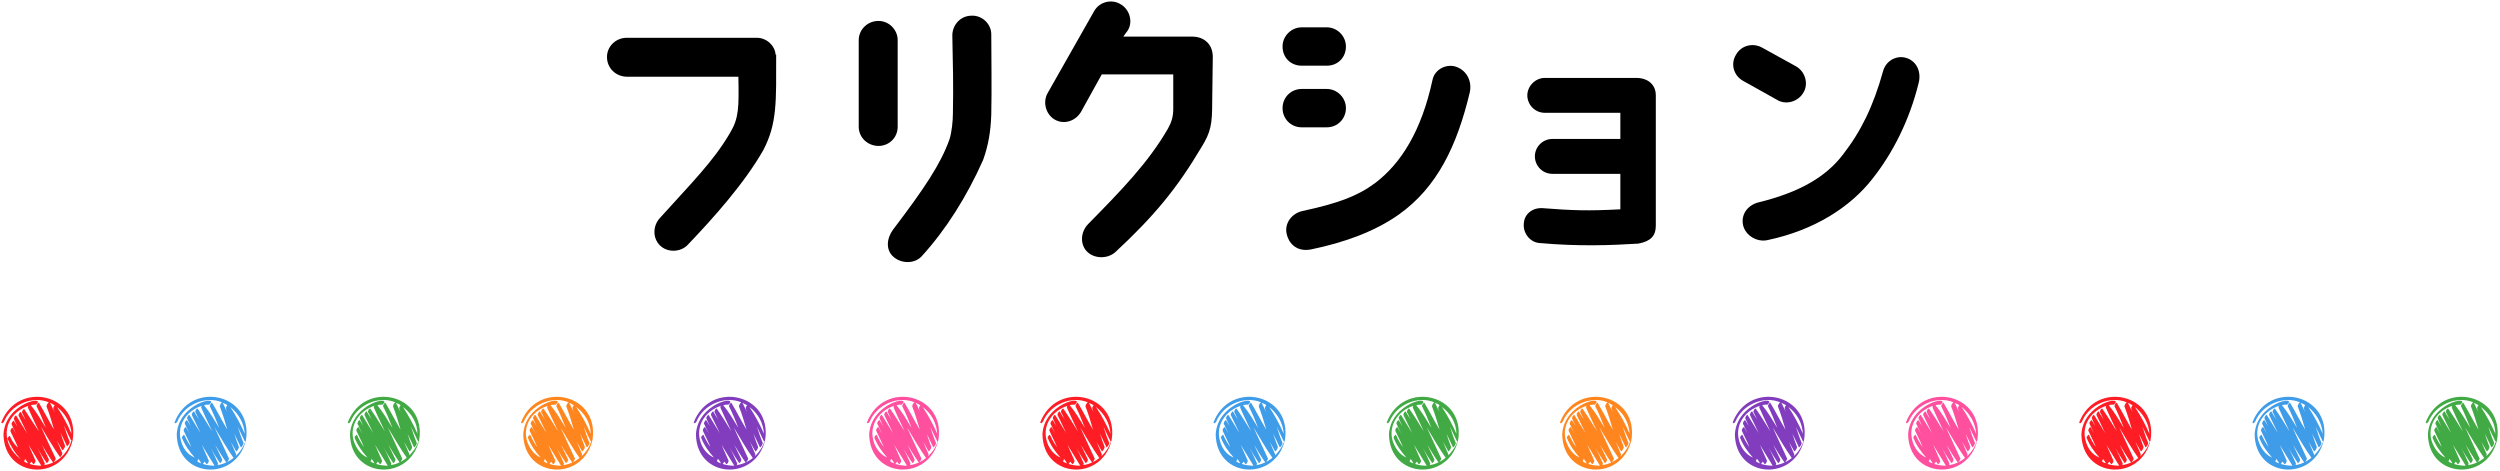
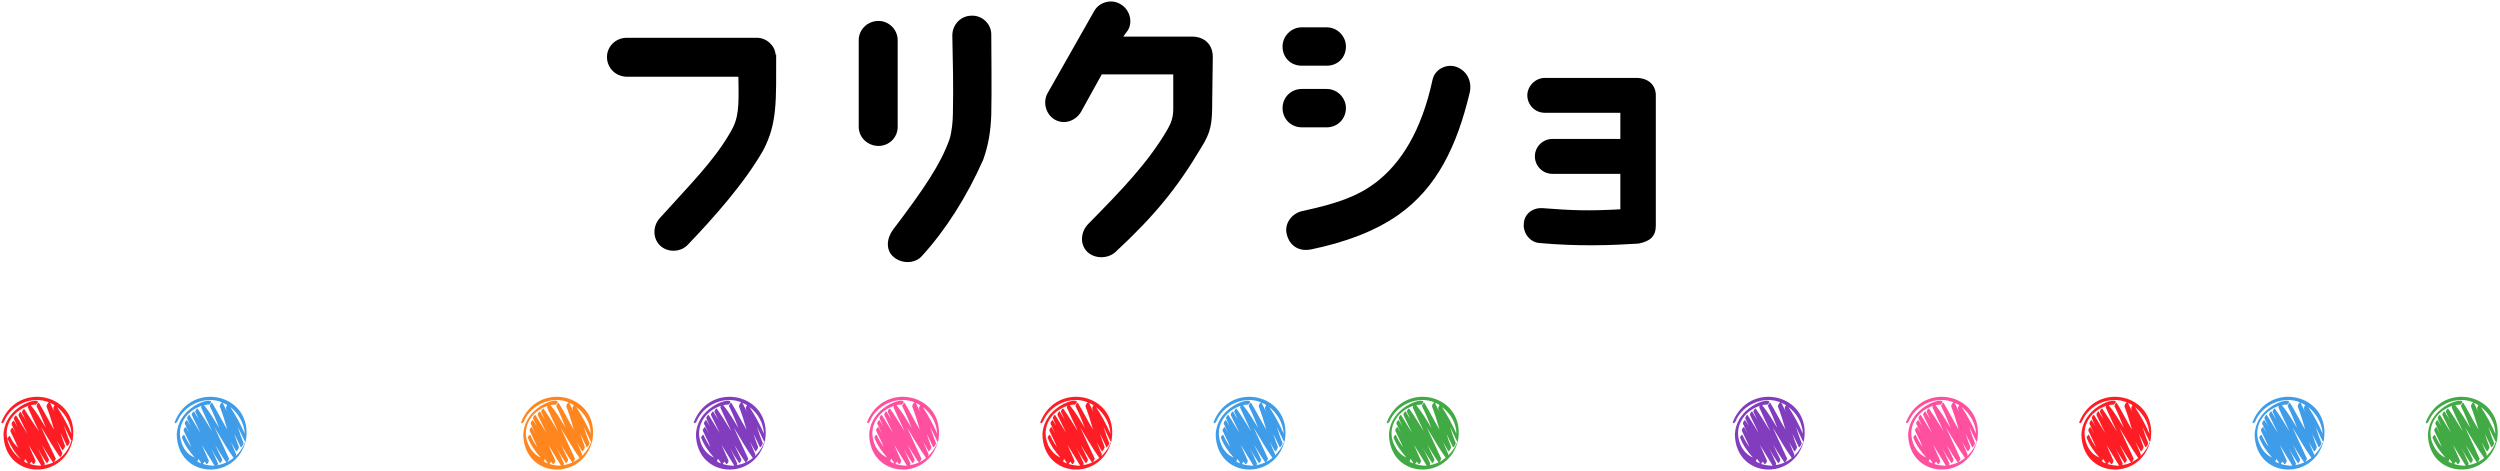
<svg xmlns="http://www.w3.org/2000/svg" version="1.1" id="レイヤー_1" x="0px" y="0px" viewBox="0 0 430 81" style="enable-background:new 0 0 430 81;" xml:space="preserve">
  <style type="text/css">
	.st0{fill:#FF1D25;}
	.st1{fill:#3F9CE8;}
	.st2{fill:#41AA44;}
	.st3{fill:#FF861E;}
	.st4{fill:#823CBE;}
	.st5{fill:#FF509F;}
</style>
  <g>
    <g>
      <path class="st0" d="M0.4,72.8c0.1,0,0.2-0.2,0.3-0.3c1.2-2.9,4.8-4.5,7.7-3.3c-0.2,0.1-0.4,0.5-0.4,0.7c0.5,1.3,0.9,2.6,1.3,4    c-0.9-1.5-1.7-3.1-2.6-4.6c-0.1-0.2-0.5,0.5-0.4,0.6c0.6,1.2,1.1,2.4,1.6,3.7c-0.8-1.3-1.6-2.7-2.6-3.9c0.3-0.1,0.6-0.1,0.9-0.1    c1.9-1.7-5.3-0.3-5.6,5.1c0.1,7.6,10.2,8.2,11.9,1c1.3-8-9.5-10.4-12.3-3C0.3,72.7,0.3,72.8,0.4,72.8z M1.3,75.7    c-0.7-2.7,1.1-5.1,3.6-5.9c-0.1,0.1-0.1,0.3-0.1,0.3c0.6,1.4,1.3,2.8,1.9,4.1C5.9,73,5,71.7,4.2,70.4c-0.1-0.2-0.5,0.4-0.4,0.6    c0.3,0.5,0.5,1.1,0.8,1.6c-0.3-0.6-0.7-1.1-1-1.7c-0.1-0.2-0.5,0.4-0.4,0.6c0.5,1,1,2.1,1.5,3.1c-0.6-1-1.3-2.1-1.9-3.1    c-0.1-0.2-0.5,0.4-0.4,0.6c0.2,0.4,0.4,0.9,0.6,1.3c-0.2-0.3-0.4-0.7-0.6-1c-0.1-0.2-0.5,0.4-0.4,0.6c0.3,0.6,0.5,1.1,0.8,1.7    c-0.2-0.4-0.4-0.7-0.6-1.1c-0.1-0.2-0.5,0.4-0.4,0.6c0.4,0.9,0.9,1.8,1.3,2.8C2.4,76.4,2,75.7,1.7,75c-0.1-0.1-0.5,0.4-0.4,0.5    C1.9,76.8,2.6,78,3.6,79C2.5,78.2,1.6,77,1.3,75.7z M4.3,78.9c0.2,0.3,0.4,0.5,0.5,0.8c-0.3-0.1-0.5-0.2-0.7-0.4    C4.2,79.3,4.3,79.1,4.3,78.9z M5.1,79.8c0.1-0.1,0.2-0.3,0.3-0.4c0.1,0.1,0.2,0.3,0.3,0.4c0.1,0.2,0.5-0.4,0.4-0.6    c-0.4-0.9-0.8-1.8-1.2-2.7c0.7,1.2,1.5,2.4,2.2,3.6C6.4,80.1,5.7,80,5.1,79.8z M7.6,80c0.1-0.1,0.1-0.2,0.1-0.3    c-0.4-0.9-0.8-1.8-1.3-2.7c0.5,0.9,1,1.7,1.6,2.6c0.1,0.2,0.5-0.4,0.4-0.6c-0.4-0.8-0.8-1.7-1.2-2.5c0.6,1,1.2,2,1.9,3    c0.1,0.2,0.5-0.5,0.5-0.6C8.7,77,7.8,75.1,7,73.3c1.1,1.8,2.1,3.6,3.3,5.3c0.1,0.1,0.5-0.5,0.4-0.7c-0.3-0.7-0.6-1.4-0.9-2.1    c0.3,0.5,0.6,1.1,0.9,1.6c0.1,0.2,0.5-0.5,0.5-0.7c-0.3-0.8-0.6-1.6-0.8-2.3c0.4,0.8,0.7,1.5,1.1,2.3c0.1,0.2,0.5-0.5,0.5-0.7    c-0.4-0.9-0.7-1.9-1-2.8c0.4,0.8,0.8,1.7,1.2,2.5c0,0,0,0,0.1,0C11.7,78,9.8,79.7,7.6,80z M12.3,74.6c-0.7-1.6-1.5-3.1-2.5-4.6    C11.2,71.1,12.2,72.8,12.3,74.6z M9.4,69.7c-0.4,0.5-0.2,0.7,0,1.2c-0.3-0.5-0.5-1.1-0.8-1.6C8.8,69.4,9.1,69.5,9.4,69.7z" />
      <path class="st1" d="M30.2,72.8c0.1,0,0.2-0.2,0.3-0.3c1.2-2.9,4.8-4.5,7.7-3.3c-0.2,0.1-0.4,0.5-0.4,0.7c0.5,1.3,0.9,2.6,1.3,4    c-0.9-1.5-1.7-3.1-2.6-4.6c-0.1-0.2-0.5,0.5-0.4,0.6c0.6,1.2,1.1,2.4,1.6,3.7c-0.8-1.3-1.6-2.7-2.6-3.9c0.3-0.1,0.6-0.1,0.9-0.1    c1.9-1.7-5.3-0.3-5.6,5.1c0.1,7.6,10.2,8.2,11.9,1c1.3-8-9.5-10.4-12.3-3C30.1,72.7,30.1,72.8,30.2,72.8z M31.1,75.7    c-0.7-2.7,1.1-5.1,3.6-5.9c-0.1,0.1-0.1,0.3-0.1,0.3c0.6,1.4,1.3,2.8,1.9,4.1c-0.8-1.3-1.6-2.6-2.5-3.9c-0.1-0.2-0.5,0.4-0.4,0.6    c0.3,0.5,0.5,1.1,0.8,1.6c-0.3-0.6-0.7-1.1-1-1.7c-0.1-0.2-0.5,0.4-0.4,0.6c0.5,1,1,2.1,1.5,3.1c-0.6-1-1.3-2.1-1.9-3.1    c-0.1-0.2-0.5,0.4-0.4,0.6c0.2,0.4,0.4,0.9,0.6,1.3c-0.2-0.3-0.4-0.7-0.6-1c-0.1-0.2-0.5,0.4-0.4,0.6c0.3,0.6,0.5,1.1,0.8,1.7    c-0.2-0.4-0.4-0.7-0.6-1.1c-0.1-0.2-0.5,0.4-0.4,0.6c0.4,0.9,0.9,1.8,1.3,2.8c-0.5-0.7-0.9-1.4-1.2-2.1c-0.1-0.1-0.5,0.4-0.4,0.5    c0.5,1.3,1.3,2.4,2.2,3.4C32.2,78.2,31.4,77,31.1,75.7z M34.1,78.9c0.2,0.3,0.4,0.5,0.5,0.8c-0.3-0.1-0.5-0.2-0.7-0.4    C34,79.3,34.1,79.1,34.1,78.9z M34.9,79.8c0.1-0.1,0.2-0.3,0.3-0.4c0.1,0.1,0.2,0.3,0.3,0.4c0.1,0.2,0.5-0.4,0.4-0.6    c-0.4-0.9-0.8-1.8-1.2-2.7c0.7,1.2,1.5,2.4,2.2,3.6C36.2,80.1,35.5,80,34.9,79.8z M37.4,80c0.1-0.1,0.1-0.2,0.1-0.3    c-0.4-0.9-0.8-1.8-1.3-2.7c0.5,0.9,1,1.7,1.6,2.6c0.1,0.2,0.5-0.4,0.4-0.6c-0.4-0.8-0.8-1.7-1.2-2.5c0.6,1,1.2,2,1.9,3    c0.1,0.2,0.5-0.5,0.5-0.6c-0.8-1.8-1.7-3.6-2.5-5.4c1.1,1.8,2.1,3.6,3.3,5.3c0.1,0.1,0.5-0.5,0.4-0.7c-0.3-0.7-0.6-1.4-0.9-2.1    c0.3,0.5,0.6,1.1,0.9,1.6c0.1,0.2,0.5-0.5,0.5-0.7c-0.3-0.8-0.6-1.6-0.8-2.3c0.4,0.8,0.7,1.5,1.1,2.3c0.1,0.2,0.5-0.5,0.5-0.7    c-0.4-0.9-0.7-1.9-1-2.8c0.4,0.8,0.8,1.7,1.2,2.5c0,0,0,0,0.1,0C41.5,78,39.5,79.7,37.4,80z M42.1,74.6c-0.7-1.6-1.5-3.1-2.5-4.6    C41,71.1,42,72.8,42.1,74.6z M39.1,69.7c-0.4,0.5-0.2,0.7,0,1.2c-0.3-0.5-0.5-1.1-0.8-1.6C38.6,69.4,38.9,69.5,39.1,69.7z" />
-       <path class="st2" d="M60,72.8c0.1,0,0.2-0.2,0.3-0.3c1.2-2.9,4.8-4.5,7.7-3.3c-0.2,0.1-0.4,0.5-0.4,0.7c0.5,1.3,0.9,2.6,1.3,4    c-0.9-1.5-1.7-3.1-2.6-4.6c-0.1-0.2-0.5,0.5-0.4,0.6c0.6,1.2,1.1,2.4,1.6,3.7c-0.8-1.3-1.6-2.7-2.6-3.9c0.3-0.1,0.6-0.1,0.9-0.1    c1.9-1.7-5.3-0.3-5.6,5.1c0.1,7.6,10.2,8.2,11.9,1c1.3-8-9.5-10.4-12.3-3C59.9,72.7,59.9,72.8,60,72.8z M60.8,75.7    c-0.7-2.7,1.1-5.1,3.6-5.9c-0.1,0.1-0.1,0.3-0.1,0.3c0.6,1.4,1.3,2.8,1.9,4.1c-0.8-1.3-1.6-2.6-2.5-3.9c-0.1-0.2-0.5,0.4-0.4,0.6    c0.3,0.5,0.5,1.1,0.8,1.6c-0.3-0.6-0.7-1.1-1-1.7c-0.1-0.2-0.5,0.4-0.4,0.6c0.5,1,1,2.1,1.5,3.1c-0.6-1-1.3-2.1-1.9-3.1    c-0.1-0.2-0.5,0.4-0.4,0.6c0.2,0.4,0.4,0.9,0.6,1.3c-0.2-0.3-0.4-0.7-0.6-1c-0.1-0.2-0.5,0.4-0.4,0.6c0.3,0.6,0.5,1.1,0.8,1.7    c-0.2-0.4-0.4-0.7-0.6-1.1c-0.1-0.2-0.5,0.4-0.4,0.6c0.4,0.9,0.9,1.8,1.3,2.8c-0.5-0.7-0.9-1.4-1.2-2.1c-0.1-0.1-0.5,0.4-0.4,0.5    c0.5,1.3,1.3,2.4,2.2,3.4C62,78.2,61.2,77,60.8,75.7z M63.9,78.9c0.2,0.3,0.4,0.5,0.5,0.8c-0.3-0.1-0.5-0.2-0.7-0.4    C63.8,79.3,63.9,79.1,63.9,78.9z M64.7,79.8c0.1-0.1,0.2-0.3,0.3-0.4c0.1,0.1,0.2,0.3,0.3,0.4c0.1,0.2,0.5-0.4,0.4-0.6    c-0.4-0.9-0.8-1.8-1.2-2.7c0.7,1.2,1.5,2.4,2.2,3.6C66,80.1,65.3,80,64.7,79.8z M67.2,80c0.1-0.1,0.1-0.2,0.1-0.3    c-0.4-0.9-0.8-1.8-1.3-2.7c0.5,0.9,1,1.7,1.6,2.6c0.1,0.2,0.5-0.4,0.4-0.6c-0.4-0.8-0.8-1.7-1.2-2.5c0.6,1,1.2,2,1.9,3    c0.1,0.2,0.5-0.5,0.5-0.6c-0.8-1.8-1.7-3.6-2.5-5.4c1.1,1.8,2.1,3.6,3.3,5.3c0.1,0.1,0.5-0.5,0.4-0.7c-0.3-0.7-0.6-1.4-0.9-2.1    c0.3,0.5,0.6,1.1,0.9,1.6c0.1,0.2,0.5-0.5,0.5-0.7c-0.3-0.8-0.6-1.6-0.8-2.3c0.4,0.8,0.7,1.5,1.1,2.3c0.1,0.2,0.5-0.5,0.5-0.7    c-0.4-0.9-0.7-1.9-1-2.8c0.4,0.8,0.8,1.7,1.2,2.5c0,0,0,0,0.1,0C71.2,78,69.3,79.7,67.2,80z M71.8,74.6c-0.7-1.6-1.5-3.1-2.5-4.6    C70.8,71.1,71.8,72.8,71.8,74.6z M68.9,69.7c-0.4,0.5-0.2,0.7,0,1.2c-0.3-0.5-0.5-1.1-0.8-1.6C68.4,69.4,68.7,69.5,68.9,69.7z" />
      <path class="st3" d="M89.8,72.8c0.1,0,0.2-0.2,0.3-0.3c1.2-2.9,4.8-4.5,7.7-3.3c-0.2,0.1-0.4,0.5-0.4,0.7c0.5,1.3,0.9,2.6,1.3,4    c-0.9-1.5-1.7-3.1-2.6-4.6c-0.1-0.2-0.5,0.5-0.4,0.6c0.6,1.2,1.1,2.4,1.6,3.7c-0.8-1.3-1.6-2.7-2.6-3.9c0.3-0.1,0.6-0.1,0.9-0.1    c1.9-1.7-5.3-0.3-5.6,5.1c0.1,7.6,10.2,8.2,11.9,1c1.3-8-9.5-10.4-12.3-3C89.7,72.7,89.6,72.8,89.8,72.8z M90.6,75.7    c-0.7-2.7,1.1-5.1,3.6-5.9c-0.1,0.1-0.1,0.3-0.1,0.3c0.6,1.4,1.3,2.8,1.9,4.1c-0.8-1.3-1.6-2.6-2.5-3.9c-0.1-0.2-0.5,0.4-0.4,0.6    c0.3,0.5,0.5,1.1,0.8,1.6c-0.3-0.6-0.7-1.1-1-1.7c-0.1-0.2-0.5,0.4-0.4,0.6c0.5,1,1,2.1,1.5,3.1c-0.6-1-1.3-2.1-1.9-3.1    c-0.1-0.2-0.5,0.4-0.4,0.6c0.2,0.4,0.4,0.9,0.6,1.3c-0.2-0.3-0.4-0.7-0.6-1c-0.1-0.2-0.5,0.4-0.4,0.6c0.3,0.6,0.5,1.1,0.8,1.7    c-0.2-0.4-0.4-0.7-0.6-1.1c-0.1-0.2-0.5,0.4-0.4,0.6c0.4,0.9,0.9,1.8,1.3,2.8c-0.5-0.7-0.9-1.4-1.2-2.1c-0.1-0.1-0.5,0.4-0.4,0.5    c0.5,1.3,1.3,2.4,2.2,3.4C91.8,78.2,91,77,90.6,75.7z M93.7,78.9c0.2,0.3,0.4,0.5,0.5,0.8c-0.3-0.1-0.5-0.2-0.7-0.4    C93.6,79.3,93.7,79.1,93.7,78.9z M94.5,79.8c0.1-0.1,0.2-0.3,0.3-0.4c0.1,0.1,0.2,0.3,0.3,0.4c0.1,0.2,0.5-0.4,0.4-0.6    c-0.4-0.9-0.8-1.8-1.2-2.7c0.7,1.2,1.5,2.4,2.2,3.6C95.7,80.1,95.1,80,94.5,79.8z M96.9,80c0.1-0.1,0.1-0.2,0.1-0.3    c-0.4-0.9-0.8-1.8-1.3-2.7c0.5,0.9,1,1.7,1.6,2.6c0.1,0.2,0.5-0.4,0.4-0.6c-0.4-0.8-0.8-1.7-1.2-2.5c0.6,1,1.2,2,1.9,3    c0.1,0.2,0.5-0.5,0.5-0.6c-0.8-1.8-1.7-3.6-2.5-5.4c1.1,1.8,2.1,3.6,3.3,5.3c0.1,0.1,0.5-0.5,0.4-0.7c-0.3-0.7-0.6-1.4-0.9-2.1    c0.3,0.5,0.6,1.1,0.9,1.6c0.1,0.2,0.5-0.5,0.5-0.7c-0.3-0.8-0.6-1.6-0.8-2.3c0.4,0.8,0.7,1.5,1.1,2.3c0.1,0.2,0.5-0.5,0.5-0.7    c-0.4-0.9-0.7-1.9-1-2.8c0.4,0.8,0.8,1.7,1.2,2.5c0,0,0,0,0.1,0C101,78,99.1,79.7,96.9,80z M101.6,74.6c-0.7-1.6-1.5-3.1-2.5-4.6    C100.6,71.1,101.6,72.8,101.6,74.6z M98.7,69.7c-0.4,0.5-0.2,0.7,0,1.2c-0.3-0.5-0.5-1.1-0.8-1.6C98.2,69.4,98.4,69.5,98.7,69.7z" />
      <path class="st4" d="M119.5,72.8c0.1,0,0.2-0.2,0.3-0.3c1.2-2.9,4.8-4.5,7.7-3.3c-0.2,0.1-0.4,0.5-0.4,0.7c0.5,1.3,0.9,2.6,1.3,4    c-0.9-1.5-1.7-3.1-2.6-4.6c-0.1-0.2-0.5,0.5-0.4,0.6c0.6,1.2,1.1,2.4,1.6,3.7c-0.8-1.3-1.6-2.7-2.6-3.9c0.3-0.1,0.6-0.1,0.9-0.1    c1.9-1.7-5.3-0.3-5.6,5.1c0.1,7.6,10.2,8.2,11.9,1c1.3-8-9.5-10.4-12.3-3C119.4,72.7,119.4,72.8,119.5,72.8z M120.4,75.7    c-0.7-2.7,1.1-5.1,3.6-5.9c-0.1,0.1-0.1,0.3-0.1,0.3c0.6,1.4,1.3,2.8,1.9,4.1c-0.8-1.3-1.6-2.6-2.5-3.9c-0.1-0.2-0.5,0.4-0.4,0.6    c0.3,0.5,0.5,1.1,0.8,1.6c-0.3-0.6-0.7-1.1-1-1.7c-0.1-0.2-0.5,0.4-0.4,0.6c0.5,1,1,2.1,1.5,3.1c-0.6-1-1.3-2.1-1.9-3.1    c-0.1-0.2-0.5,0.4-0.4,0.6c0.2,0.4,0.4,0.9,0.6,1.3c-0.2-0.3-0.4-0.7-0.6-1c-0.1-0.2-0.5,0.4-0.4,0.6c0.3,0.6,0.5,1.1,0.8,1.7    c-0.2-0.4-0.4-0.7-0.6-1.1c-0.1-0.2-0.5,0.4-0.4,0.6c0.4,0.9,0.9,1.8,1.3,2.8c-0.5-0.7-0.9-1.4-1.2-2.1c-0.1-0.1-0.5,0.4-0.4,0.5    c0.5,1.3,1.3,2.4,2.2,3.4C121.6,78.2,120.7,77,120.4,75.7z M123.5,78.9c0.2,0.3,0.4,0.5,0.5,0.8c-0.3-0.1-0.5-0.2-0.7-0.4    C123.3,79.3,123.4,79.1,123.5,78.9z M124.3,79.8c0.1-0.1,0.2-0.3,0.3-0.4c0.1,0.1,0.2,0.3,0.3,0.4c0.1,0.2,0.5-0.4,0.4-0.6    c-0.4-0.9-0.8-1.8-1.2-2.7c0.7,1.2,1.5,2.4,2.2,3.6C125.5,80.1,124.9,80,124.3,79.8z M126.7,80c0.1-0.1,0.1-0.2,0.1-0.3    c-0.4-0.9-0.8-1.8-1.3-2.7c0.5,0.9,1,1.7,1.6,2.6c0.1,0.2,0.5-0.4,0.4-0.6c-0.4-0.8-0.8-1.7-1.2-2.5c0.6,1,1.2,2,1.9,3    c0.1,0.2,0.5-0.5,0.5-0.6c-0.8-1.8-1.7-3.6-2.5-5.4c1.1,1.8,2.1,3.6,3.3,5.3c0.1,0.1,0.5-0.5,0.4-0.7c-0.3-0.7-0.6-1.4-0.9-2.1    c0.3,0.5,0.6,1.1,0.9,1.6c0.1,0.2,0.5-0.5,0.5-0.7c-0.3-0.8-0.6-1.6-0.8-2.3c0.4,0.8,0.7,1.5,1.1,2.3c0.1,0.2,0.5-0.5,0.5-0.7    c-0.4-0.9-0.7-1.9-1-2.8c0.4,0.8,0.8,1.7,1.2,2.5c0,0,0,0,0.1,0C130.8,78,128.9,79.7,126.7,80z M131.4,74.6    c-0.7-1.6-1.5-3.1-2.5-4.6C130.4,71.1,131.3,72.8,131.4,74.6z M128.5,69.7c-0.4,0.5-0.2,0.7,0,1.2c-0.3-0.5-0.5-1.1-0.8-1.6    C127.9,69.4,128.2,69.5,128.5,69.7z" />
      <path class="st5" d="M149.3,72.8c0.1,0,0.2-0.2,0.3-0.3c1.2-2.9,4.8-4.5,7.7-3.3c-0.2,0.1-0.4,0.5-0.4,0.7c0.5,1.3,0.9,2.6,1.3,4    c-0.9-1.5-1.7-3.1-2.6-4.6c-0.1-0.2-0.5,0.5-0.4,0.6c0.6,1.2,1.1,2.4,1.6,3.7c-0.8-1.3-1.6-2.7-2.6-3.9c0.3-0.1,0.6-0.1,0.9-0.1    c1.9-1.7-5.3-0.3-5.6,5.1c0.1,7.6,10.2,8.2,11.9,1c1.3-8-9.5-10.4-12.3-3C149.2,72.7,149.2,72.8,149.3,72.8z M150.2,75.7    c-0.7-2.7,1.1-5.1,3.6-5.9c-0.1,0.1-0.1,0.3-0.1,0.3c0.6,1.4,1.3,2.8,1.9,4.1c-0.8-1.3-1.6-2.6-2.5-3.9c-0.1-0.2-0.5,0.4-0.4,0.6    c0.3,0.5,0.5,1.1,0.8,1.6c-0.3-0.6-0.7-1.1-1-1.7c-0.1-0.2-0.5,0.4-0.4,0.6c0.5,1,1,2.1,1.5,3.1c-0.6-1-1.3-2.1-1.9-3.1    c-0.1-0.2-0.5,0.4-0.4,0.6c0.2,0.4,0.4,0.9,0.6,1.3c-0.2-0.3-0.4-0.7-0.6-1c-0.1-0.2-0.5,0.4-0.4,0.6c0.3,0.6,0.5,1.1,0.8,1.7    c-0.2-0.4-0.4-0.7-0.6-1.1c-0.1-0.2-0.5,0.4-0.4,0.6c0.4,0.9,0.9,1.8,1.3,2.8c-0.5-0.7-0.9-1.4-1.2-2.1c-0.1-0.1-0.5,0.4-0.4,0.5    c0.5,1.3,1.3,2.4,2.2,3.4C151.4,78.2,150.5,77,150.2,75.7z M153.3,78.9c0.2,0.3,0.4,0.5,0.5,0.8c-0.3-0.1-0.5-0.2-0.7-0.4    C153.1,79.3,153.2,79.1,153.3,78.9z M154,79.8c0.1-0.1,0.2-0.3,0.3-0.4c0.1,0.1,0.2,0.3,0.3,0.4c0.1,0.2,0.5-0.4,0.4-0.6    c-0.4-0.9-0.8-1.8-1.2-2.7c0.7,1.2,1.5,2.4,2.2,3.6C155.3,80.1,154.7,80,154,79.8z M156.5,80c0.1-0.1,0.1-0.2,0.1-0.3    c-0.4-0.9-0.8-1.8-1.3-2.7c0.5,0.9,1,1.7,1.6,2.6c0.1,0.2,0.5-0.4,0.4-0.6c-0.4-0.8-0.8-1.7-1.2-2.5c0.6,1,1.2,2,1.9,3    c0.1,0.2,0.5-0.5,0.5-0.6c-0.8-1.8-1.7-3.6-2.5-5.4c1.1,1.8,2.1,3.6,3.3,5.3c0.1,0.1,0.5-0.5,0.4-0.7c-0.3-0.7-0.6-1.4-0.9-2.1    c0.3,0.5,0.6,1.1,0.9,1.6c0.1,0.2,0.5-0.5,0.5-0.7c-0.3-0.8-0.6-1.6-0.8-2.3c0.4,0.8,0.7,1.5,1.1,2.3c0.1,0.2,0.5-0.5,0.5-0.7    c-0.4-0.9-0.7-1.9-1-2.8c0.4,0.8,0.8,1.7,1.2,2.5c0,0,0,0,0.1,0C160.6,78,158.7,79.7,156.5,80z M161.2,74.6    c-0.7-1.6-1.5-3.1-2.5-4.6C160.2,71.1,161.1,72.8,161.2,74.6z M158.3,69.7c-0.4,0.5-0.2,0.7,0,1.2c-0.3-0.5-0.5-1.1-0.8-1.6    C157.7,69.4,158,69.5,158.3,69.7z" />
      <path class="st0" d="M179.1,72.8c0.1,0,0.2-0.2,0.3-0.3c1.2-2.9,4.8-4.5,7.7-3.3c-0.2,0.1-0.4,0.5-0.4,0.7c0.5,1.3,0.9,2.6,1.3,4    c-0.9-1.5-1.7-3.1-2.6-4.6c-0.1-0.2-0.5,0.5-0.4,0.6c0.6,1.2,1.1,2.4,1.6,3.7c-0.8-1.3-1.6-2.7-2.6-3.9c0.3-0.1,0.6-0.1,0.9-0.1    c1.9-1.7-5.3-0.3-5.6,5.1c0.1,7.6,10.2,8.2,11.9,1c1.3-8-9.5-10.4-12.3-3C179,72.7,179,72.8,179.1,72.8z M180,75.7    c-0.7-2.7,1.1-5.1,3.6-5.9c-0.1,0.1-0.1,0.3-0.1,0.3c0.6,1.4,1.3,2.8,1.9,4.1c-0.8-1.3-1.6-2.6-2.5-3.9c-0.1-0.2-0.5,0.4-0.4,0.6    c0.3,0.5,0.5,1.1,0.8,1.6c-0.3-0.6-0.7-1.1-1-1.7c-0.1-0.2-0.5,0.4-0.4,0.6c0.5,1,1,2.1,1.5,3.1c-0.6-1-1.3-2.1-1.9-3.1    c-0.1-0.2-0.5,0.4-0.4,0.6c0.2,0.4,0.4,0.9,0.6,1.3c-0.2-0.3-0.4-0.7-0.6-1c-0.1-0.2-0.5,0.4-0.4,0.6c0.3,0.6,0.5,1.1,0.8,1.7    c-0.2-0.4-0.4-0.7-0.6-1.1c-0.1-0.2-0.5,0.4-0.4,0.6c0.4,0.9,0.9,1.8,1.3,2.8c-0.5-0.7-0.9-1.4-1.2-2.1c-0.1-0.1-0.5,0.4-0.4,0.5    c0.5,1.3,1.3,2.4,2.2,3.4C181.2,78.2,180.3,77,180,75.7z M183,78.9c0.2,0.3,0.4,0.5,0.5,0.8c-0.3-0.1-0.5-0.2-0.7-0.4    C182.9,79.3,183,79.1,183,78.9z M183.8,79.8c0.1-0.1,0.2-0.3,0.3-0.4c0.1,0.1,0.2,0.3,0.3,0.4c0.1,0.2,0.5-0.4,0.4-0.6    c-0.4-0.9-0.8-1.8-1.2-2.7c0.7,1.2,1.5,2.4,2.2,3.6C185.1,80.1,184.4,80,183.8,79.8z M186.3,80c0.1-0.1,0.1-0.2,0.1-0.3    c-0.4-0.9-0.8-1.8-1.3-2.7c0.5,0.9,1,1.7,1.6,2.6c0.1,0.2,0.5-0.4,0.4-0.6c-0.4-0.8-0.8-1.7-1.2-2.5c0.6,1,1.2,2,1.9,3    c0.1,0.2,0.5-0.5,0.5-0.6c-0.8-1.8-1.7-3.6-2.5-5.4c1.1,1.8,2.1,3.6,3.3,5.3c0.1,0.1,0.5-0.5,0.4-0.7c-0.3-0.7-0.6-1.4-0.9-2.1    c0.3,0.5,0.6,1.1,0.9,1.6c0.1,0.2,0.5-0.5,0.5-0.7c-0.3-0.8-0.6-1.6-0.8-2.3c0.4,0.8,0.7,1.5,1.1,2.3c0.1,0.2,0.5-0.5,0.5-0.7    c-0.4-0.9-0.7-1.9-1-2.8c0.4,0.8,0.8,1.7,1.2,2.5c0,0,0,0,0.1,0C190.4,78,188.5,79.7,186.3,80z M191,74.6    c-0.7-1.6-1.5-3.1-2.5-4.6C189.9,71.1,190.9,72.8,191,74.6z M188.1,69.7c-0.4,0.5-0.2,0.7,0,1.2c-0.3-0.5-0.5-1.1-0.8-1.6    C187.5,69.4,187.8,69.5,188.1,69.7z" />
      <path class="st1" d="M208.9,72.8c0.1,0,0.2-0.2,0.3-0.3c1.2-2.9,4.8-4.5,7.7-3.3c-0.2,0.1-0.4,0.5-0.4,0.7c0.5,1.3,0.9,2.6,1.3,4    c-0.9-1.5-1.7-3.1-2.6-4.6c-0.1-0.2-0.5,0.5-0.4,0.6c0.6,1.2,1.1,2.4,1.6,3.7c-0.8-1.3-1.6-2.7-2.6-3.9c0.3-0.1,0.6-0.1,0.9-0.1    c1.9-1.7-5.3-0.3-5.6,5.1c0.1,7.6,10.2,8.2,11.9,1c1.3-8-9.5-10.4-12.3-3C208.8,72.7,208.8,72.8,208.9,72.8z M209.8,75.7    c-0.7-2.7,1.1-5.1,3.6-5.9c-0.1,0.1-0.1,0.3-0.1,0.3c0.6,1.4,1.3,2.8,1.9,4.1c-0.8-1.3-1.6-2.6-2.5-3.9c-0.1-0.2-0.5,0.4-0.4,0.6    c0.3,0.5,0.5,1.1,0.8,1.6c-0.3-0.6-0.7-1.1-1-1.7c-0.1-0.2-0.5,0.4-0.4,0.6c0.5,1,1,2.1,1.5,3.1c-0.6-1-1.3-2.1-1.9-3.1    c-0.1-0.2-0.5,0.4-0.4,0.6c0.2,0.4,0.4,0.9,0.6,1.3c-0.2-0.3-0.4-0.7-0.6-1c-0.1-0.2-0.5,0.4-0.4,0.6c0.3,0.6,0.5,1.1,0.8,1.7    c-0.2-0.4-0.4-0.7-0.6-1.1c-0.1-0.2-0.5,0.4-0.4,0.6c0.4,0.9,0.9,1.8,1.3,2.8c-0.5-0.7-0.9-1.4-1.2-2.1c-0.1-0.1-0.5,0.4-0.4,0.5    c0.5,1.3,1.3,2.4,2.2,3.4C210.9,78.2,210.1,77,209.8,75.7z M212.8,78.9c0.2,0.3,0.4,0.5,0.5,0.8c-0.3-0.1-0.5-0.2-0.7-0.4    C212.7,79.3,212.8,79.1,212.8,78.9z M213.6,79.8c0.1-0.1,0.2-0.3,0.3-0.4c0.1,0.1,0.2,0.3,0.3,0.4c0.1,0.2,0.5-0.4,0.4-0.6    c-0.4-0.9-0.8-1.8-1.2-2.7c0.7,1.2,1.5,2.4,2.2,3.6C214.9,80.1,214.2,80,213.6,79.8z M216.1,80c0.1-0.1,0.1-0.2,0.1-0.3    c-0.4-0.9-0.8-1.8-1.3-2.7c0.5,0.9,1,1.7,1.6,2.6c0.1,0.2,0.5-0.4,0.4-0.6c-0.4-0.8-0.8-1.7-1.2-2.5c0.6,1,1.2,2,1.9,3    c0.1,0.2,0.5-0.5,0.5-0.6c-0.8-1.8-1.7-3.6-2.5-5.4c1.1,1.8,2.1,3.6,3.3,5.3c0.1,0.1,0.5-0.5,0.4-0.7c-0.3-0.7-0.6-1.4-0.9-2.1    c0.3,0.5,0.6,1.1,0.9,1.6c0.1,0.2,0.5-0.5,0.5-0.7c-0.3-0.8-0.6-1.6-0.8-2.3c0.4,0.8,0.7,1.5,1.1,2.3c0.1,0.2,0.5-0.5,0.5-0.7    c-0.4-0.9-0.7-1.9-1-2.8c0.4,0.8,0.8,1.7,1.2,2.5c0,0,0,0,0.1,0C220.1,78,218.2,79.7,216.1,80z M220.8,74.6    c-0.7-1.6-1.5-3.1-2.5-4.6C219.7,71.1,220.7,72.8,220.8,74.6z M217.8,69.7c-0.4,0.5-0.2,0.7,0,1.2c-0.3-0.5-0.5-1.1-0.8-1.6    C217.3,69.4,217.6,69.5,217.8,69.7z" />
      <path class="st2" d="M238.7,72.8c0.1,0,0.2-0.2,0.3-0.3c1.2-2.9,4.8-4.5,7.7-3.3c-0.2,0.1-0.4,0.5-0.4,0.7c0.5,1.3,0.9,2.6,1.3,4    c-0.9-1.5-1.7-3.1-2.6-4.6c-0.1-0.2-0.5,0.5-0.4,0.6c0.6,1.2,1.1,2.4,1.6,3.7c-0.8-1.3-1.6-2.7-2.6-3.9c0.3-0.1,0.6-0.1,0.9-0.1    c1.9-1.7-5.3-0.3-5.6,5.1c0.1,7.6,10.2,8.2,11.9,1c1.3-8-9.5-10.4-12.3-3C238.6,72.7,238.6,72.8,238.7,72.8z M239.5,75.7    c-0.7-2.7,1.1-5.1,3.6-5.9c-0.1,0.1-0.1,0.3-0.1,0.3c0.6,1.4,1.3,2.8,1.9,4.1c-0.8-1.3-1.6-2.6-2.5-3.9c-0.1-0.2-0.5,0.4-0.4,0.6    c0.3,0.5,0.5,1.1,0.8,1.6c-0.3-0.6-0.7-1.1-1-1.7c-0.1-0.2-0.5,0.4-0.4,0.6c0.5,1,1,2.1,1.5,3.1c-0.6-1-1.3-2.1-1.9-3.1    c-0.1-0.2-0.5,0.4-0.4,0.6c0.2,0.4,0.4,0.9,0.6,1.3c-0.2-0.3-0.4-0.7-0.6-1c-0.1-0.2-0.5,0.4-0.4,0.6c0.3,0.6,0.5,1.1,0.8,1.7    c-0.2-0.4-0.4-0.7-0.6-1.1c-0.1-0.2-0.5,0.4-0.4,0.6c0.4,0.9,0.9,1.8,1.3,2.8c-0.5-0.7-0.9-1.4-1.2-2.1c-0.1-0.1-0.5,0.4-0.4,0.5    c0.5,1.3,1.3,2.4,2.2,3.4C240.7,78.2,239.9,77,239.5,75.7z M242.6,78.9c0.2,0.3,0.4,0.5,0.5,0.8c-0.3-0.1-0.5-0.2-0.7-0.4    C242.5,79.3,242.6,79.1,242.6,78.9z M243.4,79.8c0.1-0.1,0.2-0.3,0.3-0.4c0.1,0.1,0.2,0.3,0.3,0.4c0.1,0.2,0.5-0.4,0.4-0.6    c-0.4-0.9-0.8-1.8-1.2-2.7c0.7,1.2,1.5,2.4,2.2,3.6C244.6,80.1,244,80,243.4,79.8z M245.9,80c0.1-0.1,0.1-0.2,0.1-0.3    c-0.4-0.9-0.8-1.8-1.3-2.7c0.5,0.9,1,1.7,1.6,2.6c0.1,0.2,0.5-0.4,0.4-0.6c-0.4-0.8-0.8-1.7-1.2-2.5c0.6,1,1.2,2,1.9,3    c0.1,0.2,0.5-0.5,0.5-0.6c-0.8-1.8-1.7-3.6-2.5-5.4c1.1,1.8,2.1,3.6,3.3,5.3c0.1,0.1,0.5-0.5,0.4-0.7c-0.3-0.7-0.6-1.4-0.9-2.1    c0.3,0.5,0.6,1.1,0.9,1.6c0.1,0.2,0.5-0.5,0.5-0.7c-0.3-0.8-0.6-1.6-0.8-2.3c0.4,0.8,0.7,1.5,1.1,2.3c0.1,0.2,0.5-0.5,0.5-0.7    c-0.4-0.9-0.7-1.9-1-2.8c0.4,0.8,0.8,1.7,1.2,2.5c0,0,0,0,0.1,0C249.9,78,248,79.7,245.9,80z M250.5,74.6    c-0.7-1.6-1.5-3.1-2.5-4.6C249.5,71.1,250.5,72.8,250.5,74.6z M247.6,69.7c-0.4,0.5-0.2,0.7,0,1.2c-0.3-0.5-0.5-1.1-0.8-1.6    C247.1,69.4,247.4,69.5,247.6,69.7z" />
-       <path class="st3" d="M268.5,72.8c0.1,0,0.2-0.2,0.3-0.3c1.2-2.9,4.8-4.5,7.7-3.3c-0.2,0.1-0.4,0.5-0.4,0.7c0.5,1.3,0.9,2.6,1.3,4    c-0.9-1.5-1.7-3.1-2.6-4.6c-0.1-0.2-0.5,0.5-0.4,0.6c0.6,1.2,1.1,2.4,1.6,3.7c-0.8-1.3-1.6-2.7-2.6-3.9c0.3-0.1,0.6-0.1,0.9-0.1    c1.9-1.7-5.3-0.3-5.6,5.1c0.1,7.6,10.2,8.2,11.9,1c1.3-8-9.5-10.4-12.3-3C268.3,72.7,268.3,72.8,268.5,72.8z M269.3,75.7    c-0.7-2.7,1.1-5.1,3.6-5.9c-0.1,0.1-0.1,0.3-0.1,0.3c0.6,1.4,1.3,2.8,1.9,4.1c-0.8-1.3-1.6-2.6-2.5-3.9c-0.1-0.2-0.5,0.4-0.4,0.6    c0.3,0.5,0.5,1.1,0.8,1.6c-0.3-0.6-0.7-1.1-1-1.7c-0.1-0.2-0.5,0.4-0.4,0.6c0.5,1,1,2.1,1.5,3.1c-0.6-1-1.3-2.1-1.9-3.1    c-0.1-0.2-0.5,0.4-0.4,0.6c0.2,0.4,0.4,0.9,0.6,1.3c-0.2-0.3-0.4-0.7-0.6-1c-0.1-0.2-0.5,0.4-0.4,0.6c0.3,0.6,0.5,1.1,0.8,1.7    c-0.2-0.4-0.4-0.7-0.6-1.1c-0.1-0.2-0.5,0.4-0.4,0.6c0.4,0.9,0.9,1.8,1.3,2.8c-0.5-0.7-0.9-1.4-1.2-2.1c-0.1-0.1-0.5,0.4-0.4,0.5    c0.5,1.3,1.3,2.4,2.2,3.4C270.5,78.2,269.7,77,269.3,75.7z M272.4,78.9c0.2,0.3,0.4,0.5,0.5,0.8c-0.3-0.1-0.5-0.2-0.7-0.4    C272.3,79.3,272.3,79.1,272.4,78.9z M273.2,79.8c0.1-0.1,0.2-0.3,0.3-0.4c0.1,0.1,0.2,0.3,0.3,0.4c0.1,0.2,0.5-0.4,0.4-0.6    c-0.4-0.9-0.8-1.8-1.2-2.7c0.7,1.2,1.5,2.4,2.2,3.6C274.4,80.1,273.8,80,273.2,79.8z M275.6,80c0.1-0.1,0.1-0.2,0.1-0.3    c-0.4-0.9-0.8-1.8-1.3-2.7c0.5,0.9,1,1.7,1.6,2.6c0.1,0.2,0.5-0.4,0.4-0.6c-0.4-0.8-0.8-1.7-1.2-2.5c0.6,1,1.2,2,1.9,3    c0.1,0.2,0.5-0.5,0.5-0.6c-0.8-1.8-1.7-3.6-2.5-5.4c1.1,1.8,2.1,3.6,3.3,5.3c0.1,0.1,0.5-0.5,0.4-0.7c-0.3-0.7-0.6-1.4-0.9-2.1    c0.3,0.5,0.6,1.1,0.9,1.6c0.1,0.2,0.5-0.5,0.5-0.7c-0.3-0.8-0.6-1.6-0.8-2.3c0.4,0.8,0.7,1.5,1.1,2.3c0.1,0.2,0.5-0.5,0.5-0.7    c-0.4-0.9-0.7-1.9-1-2.8c0.4,0.8,0.8,1.7,1.2,2.5c0,0,0,0,0.1,0C279.7,78,277.8,79.7,275.6,80z M280.3,74.6    c-0.7-1.6-1.5-3.1-2.5-4.6C279.3,71.1,280.2,72.8,280.3,74.6z M277.4,69.7c-0.4,0.5-0.2,0.7,0,1.2c-0.3-0.5-0.5-1.1-0.8-1.6    C276.9,69.4,277.1,69.5,277.4,69.7z" />
      <path class="st4" d="M298.2,72.8c0.1,0,0.2-0.2,0.3-0.3c1.2-2.9,4.8-4.5,7.7-3.3c-0.2,0.1-0.4,0.5-0.4,0.7c0.5,1.3,0.9,2.6,1.3,4    c-0.9-1.5-1.7-3.1-2.6-4.6c-0.1-0.2-0.5,0.5-0.4,0.6c0.6,1.2,1.1,2.4,1.6,3.7c-0.8-1.3-1.6-2.7-2.6-3.9c0.3-0.1,0.6-0.1,0.9-0.1    c1.9-1.7-5.3-0.3-5.6,5.1c0.1,7.6,10.2,8.2,11.9,1c1.3-8-9.5-10.4-12.3-3C298.1,72.7,298.1,72.8,298.2,72.8z M299.1,75.7    c-0.7-2.7,1.1-5.1,3.6-5.9c-0.1,0.1-0.1,0.3-0.1,0.3c0.6,1.4,1.3,2.8,1.9,4.1c-0.8-1.3-1.6-2.6-2.5-3.9c-0.1-0.2-0.5,0.4-0.4,0.6    c0.3,0.5,0.5,1.1,0.8,1.6c-0.3-0.6-0.7-1.1-1-1.7c-0.1-0.2-0.5,0.4-0.4,0.6c0.5,1,1,2.1,1.5,3.1c-0.6-1-1.3-2.1-1.9-3.1    c-0.1-0.2-0.5,0.4-0.4,0.6c0.2,0.4,0.4,0.9,0.6,1.3c-0.2-0.3-0.4-0.7-0.6-1c-0.1-0.2-0.5,0.4-0.4,0.6c0.3,0.6,0.5,1.1,0.8,1.7    c-0.2-0.4-0.4-0.7-0.6-1.1c-0.1-0.2-0.5,0.4-0.4,0.6c0.4,0.9,0.9,1.8,1.3,2.8c-0.5-0.7-0.9-1.4-1.2-2.1c-0.1-0.1-0.5,0.4-0.4,0.5    c0.5,1.3,1.3,2.4,2.2,3.4C300.3,78.2,299.4,77,299.1,75.7z M302.2,78.9c0.2,0.3,0.4,0.5,0.5,0.8c-0.3-0.1-0.5-0.2-0.7-0.4    C302,79.3,302.1,79.1,302.2,78.9z M302.9,79.8c0.1-0.1,0.2-0.3,0.3-0.4c0.1,0.1,0.2,0.3,0.3,0.4c0.1,0.2,0.5-0.4,0.4-0.6    c-0.4-0.9-0.8-1.8-1.2-2.7c0.7,1.2,1.5,2.4,2.2,3.6C304.2,80.1,303.6,80,302.9,79.8z M305.4,80c0.1-0.1,0.1-0.2,0.1-0.3    c-0.4-0.9-0.8-1.8-1.3-2.7c0.5,0.9,1,1.7,1.6,2.6c0.1,0.2,0.5-0.4,0.4-0.6c-0.4-0.8-0.8-1.7-1.2-2.5c0.6,1,1.2,2,1.9,3    c0.1,0.2,0.5-0.5,0.5-0.6c-0.8-1.8-1.7-3.6-2.5-5.4c1.1,1.8,2.1,3.6,3.3,5.3c0.1,0.1,0.5-0.5,0.4-0.7c-0.3-0.7-0.6-1.4-0.9-2.1    c0.3,0.5,0.6,1.1,0.9,1.6c0.1,0.2,0.5-0.5,0.5-0.7c-0.3-0.8-0.6-1.6-0.8-2.3c0.4,0.8,0.7,1.5,1.1,2.3c0.1,0.2,0.5-0.5,0.5-0.7    c-0.4-0.9-0.7-1.9-1-2.8c0.4,0.8,0.8,1.7,1.2,2.5c0,0,0,0,0.1,0C309.5,78,307.6,79.7,305.4,80z M310.1,74.6    c-0.7-1.6-1.5-3.1-2.5-4.6C309.1,71.1,310,72.8,310.1,74.6z M307.2,69.7c-0.4,0.5-0.2,0.7,0,1.2c-0.3-0.5-0.5-1.1-0.8-1.6    C306.6,69.4,306.9,69.5,307.2,69.7z" />
      <path class="st5" d="M328,72.8c0.1,0,0.2-0.2,0.3-0.3c1.2-2.9,4.8-4.5,7.7-3.3c-0.2,0.1-0.4,0.5-0.4,0.7c0.5,1.3,0.9,2.6,1.3,4    c-0.9-1.5-1.7-3.1-2.6-4.6c-0.1-0.2-0.5,0.5-0.4,0.6c0.6,1.2,1.1,2.4,1.6,3.7c-0.8-1.3-1.6-2.7-2.6-3.9c0.3-0.1,0.6-0.1,0.9-0.1    c1.9-1.7-5.3-0.3-5.6,5.1c0.1,7.6,10.2,8.2,11.9,1c1.3-8-9.5-10.4-12.3-3C327.9,72.7,327.9,72.8,328,72.8z M328.9,75.7    c-0.7-2.7,1.1-5.1,3.6-5.9c-0.1,0.1-0.1,0.3-0.1,0.3c0.6,1.4,1.3,2.8,1.9,4.1c-0.8-1.3-1.6-2.6-2.5-3.9c-0.1-0.2-0.5,0.4-0.4,0.6    c0.3,0.5,0.5,1.1,0.8,1.6c-0.3-0.6-0.7-1.1-1-1.7c-0.1-0.2-0.5,0.4-0.4,0.6c0.5,1,1,2.1,1.5,3.1c-0.6-1-1.3-2.1-1.9-3.1    c-0.1-0.2-0.5,0.4-0.4,0.6c0.2,0.4,0.4,0.9,0.6,1.3c-0.2-0.3-0.4-0.7-0.6-1c-0.1-0.2-0.5,0.4-0.4,0.6c0.3,0.6,0.5,1.1,0.8,1.7    c-0.2-0.4-0.4-0.7-0.6-1.1c-0.1-0.2-0.5,0.4-0.4,0.6c0.4,0.9,0.9,1.8,1.3,2.8c-0.5-0.7-0.9-1.4-1.2-2.1c-0.1-0.1-0.5,0.4-0.4,0.5    c0.5,1.3,1.3,2.4,2.2,3.4C330.1,78.2,329.2,77,328.9,75.7z M331.9,78.9c0.2,0.3,0.4,0.5,0.5,0.8c-0.3-0.1-0.5-0.2-0.7-0.4    C331.8,79.3,331.9,79.1,331.9,78.9z M332.7,79.8c0.1-0.1,0.2-0.3,0.3-0.4c0.1,0.1,0.2,0.3,0.3,0.4c0.1,0.2,0.5-0.4,0.4-0.6    c-0.4-0.9-0.8-1.8-1.2-2.7c0.7,1.2,1.5,2.4,2.2,3.6C334,80.1,333.3,80,332.7,79.8z M335.2,80c0.1-0.1,0.1-0.2,0.1-0.3    c-0.4-0.9-0.8-1.8-1.3-2.7c0.5,0.9,1,1.7,1.6,2.6c0.1,0.2,0.5-0.4,0.4-0.6c-0.4-0.8-0.8-1.7-1.2-2.5c0.6,1,1.2,2,1.9,3    c0.1,0.2,0.5-0.5,0.5-0.6c-0.8-1.8-1.7-3.6-2.5-5.4c1.1,1.8,2.1,3.6,3.3,5.3c0.1,0.1,0.5-0.5,0.4-0.7c-0.3-0.7-0.6-1.4-0.9-2.1    c0.3,0.5,0.6,1.1,0.9,1.6c0.1,0.2,0.5-0.5,0.5-0.7c-0.3-0.8-0.6-1.6-0.8-2.3c0.4,0.8,0.7,1.5,1.1,2.3c0.1,0.2,0.5-0.5,0.5-0.7    c-0.4-0.9-0.7-1.9-1-2.8c0.4,0.8,0.8,1.7,1.2,2.5c0,0,0,0,0.1,0C339.3,78,337.4,79.7,335.2,80z M339.9,74.6    c-0.7-1.6-1.5-3.1-2.5-4.6C338.8,71.1,339.8,72.8,339.9,74.6z M337,69.7c-0.4,0.5-0.2,0.7,0,1.2c-0.3-0.5-0.5-1.1-0.8-1.6    C336.4,69.4,336.7,69.5,337,69.7z" />
      <path class="st0" d="M357.8,72.8c0.1,0,0.2-0.2,0.3-0.3c1.2-2.9,4.8-4.5,7.7-3.3c-0.2,0.1-0.4,0.5-0.4,0.7c0.5,1.3,0.9,2.6,1.3,4    c-0.9-1.5-1.7-3.1-2.6-4.6c-0.1-0.2-0.5,0.5-0.4,0.6c0.6,1.2,1.1,2.4,1.6,3.7c-0.8-1.3-1.6-2.7-2.6-3.9c0.3-0.1,0.6-0.1,0.9-0.1    c1.9-1.7-5.3-0.3-5.6,5.1c0.1,7.6,10.2,8.2,11.9,1c1.3-8-9.5-10.4-12.3-3C357.7,72.7,357.7,72.8,357.8,72.8z M358.7,75.7    c-0.7-2.7,1.1-5.1,3.6-5.9c-0.1,0.1-0.1,0.3-0.1,0.3c0.6,1.4,1.3,2.8,1.9,4.1c-0.8-1.3-1.6-2.6-2.5-3.9c-0.1-0.2-0.5,0.4-0.4,0.6    c0.3,0.5,0.5,1.1,0.8,1.6c-0.3-0.6-0.7-1.1-1-1.7c-0.1-0.2-0.5,0.4-0.4,0.6c0.5,1,1,2.1,1.5,3.1c-0.6-1-1.3-2.1-1.9-3.1    c-0.1-0.2-0.5,0.4-0.4,0.6c0.2,0.4,0.4,0.9,0.6,1.3c-0.2-0.3-0.4-0.7-0.6-1c-0.1-0.2-0.5,0.4-0.4,0.6c0.3,0.6,0.5,1.1,0.8,1.7    c-0.2-0.4-0.4-0.7-0.6-1.1c-0.1-0.2-0.5,0.4-0.4,0.6c0.4,0.9,0.9,1.8,1.3,2.8c-0.5-0.7-0.9-1.4-1.2-2.1c-0.1-0.1-0.5,0.4-0.4,0.5    c0.5,1.3,1.3,2.4,2.2,3.4C359.8,78.2,359,77,358.7,75.7z M361.7,78.9c0.2,0.3,0.4,0.5,0.5,0.8c-0.3-0.1-0.5-0.2-0.7-0.4    C361.6,79.3,361.7,79.1,361.7,78.9z M362.5,79.8c0.1-0.1,0.2-0.3,0.3-0.4c0.1,0.1,0.2,0.3,0.3,0.4c0.1,0.2,0.5-0.4,0.4-0.6    c-0.4-0.9-0.8-1.8-1.2-2.7c0.7,1.2,1.5,2.4,2.2,3.6C363.8,80.1,363.1,80,362.5,79.8z M365,80c0.1-0.1,0.1-0.2,0.1-0.3    c-0.4-0.9-0.8-1.8-1.3-2.7c0.5,0.9,1,1.7,1.6,2.6c0.1,0.2,0.5-0.4,0.4-0.6c-0.4-0.8-0.8-1.7-1.2-2.5c0.6,1,1.2,2,1.9,3    c0.1,0.2,0.5-0.5,0.5-0.6c-0.8-1.8-1.7-3.6-2.5-5.4c1.1,1.8,2.1,3.6,3.3,5.3c0.1,0.1,0.5-0.5,0.4-0.7c-0.3-0.7-0.6-1.4-0.9-2.1    c0.3,0.5,0.6,1.1,0.9,1.6c0.1,0.2,0.5-0.5,0.5-0.7c-0.3-0.8-0.6-1.6-0.8-2.3c0.4,0.8,0.7,1.5,1.1,2.3c0.1,0.2,0.5-0.5,0.5-0.7    c-0.4-0.9-0.7-1.9-1-2.8c0.4,0.8,0.8,1.7,1.2,2.5c0,0,0,0,0.1,0C369.1,78,367.2,79.7,365,80z M369.7,74.6    c-0.7-1.6-1.5-3.1-2.5-4.6C368.6,71.1,369.6,72.8,369.7,74.6z M366.8,69.7c-0.4,0.5-0.2,0.7,0,1.2c-0.3-0.5-0.5-1.1-0.8-1.6    C366.2,69.4,366.5,69.5,366.8,69.7z" />
      <path class="st1" d="M387.6,72.8c0.1,0,0.2-0.2,0.3-0.3c1.2-2.9,4.8-4.5,7.7-3.3c-0.2,0.1-0.4,0.5-0.4,0.7c0.5,1.3,0.9,2.6,1.3,4    c-0.9-1.5-1.7-3.1-2.6-4.6c-0.1-0.2-0.5,0.5-0.4,0.6c0.6,1.2,1.1,2.4,1.6,3.7c-0.8-1.3-1.6-2.7-2.6-3.9c0.3-0.1,0.6-0.1,0.9-0.1    c1.9-1.7-5.3-0.3-5.6,5.1c0.1,7.6,10.2,8.2,11.9,1c1.3-8-9.5-10.4-12.3-3C387.5,72.7,387.5,72.8,387.6,72.8z M388.4,75.7    c-0.7-2.7,1.1-5.1,3.6-5.9c-0.1,0.1-0.1,0.3-0.1,0.3c0.6,1.4,1.3,2.8,1.9,4.1c-0.8-1.3-1.6-2.6-2.5-3.9c-0.1-0.2-0.5,0.4-0.4,0.6    c0.3,0.5,0.5,1.1,0.8,1.6c-0.3-0.6-0.7-1.1-1-1.7c-0.1-0.2-0.5,0.4-0.4,0.6c0.5,1,1,2.1,1.5,3.1c-0.6-1-1.3-2.1-1.9-3.1    c-0.1-0.2-0.5,0.4-0.4,0.6c0.2,0.4,0.4,0.9,0.6,1.3c-0.2-0.3-0.4-0.7-0.6-1c-0.1-0.2-0.5,0.4-0.4,0.6c0.3,0.6,0.5,1.1,0.8,1.7    c-0.2-0.4-0.4-0.7-0.6-1.1c-0.1-0.2-0.5,0.4-0.4,0.6c0.4,0.9,0.9,1.8,1.3,2.8c-0.5-0.7-0.9-1.4-1.2-2.1c-0.1-0.1-0.5,0.4-0.4,0.5    c0.5,1.3,1.3,2.4,2.2,3.4C389.6,78.2,388.8,77,388.4,75.7z M391.5,78.9c0.2,0.3,0.4,0.5,0.5,0.8c-0.3-0.1-0.5-0.2-0.7-0.4    C391.4,79.3,391.5,79.1,391.5,78.9z M392.3,79.8c0.1-0.1,0.2-0.3,0.3-0.4c0.1,0.1,0.2,0.3,0.3,0.4c0.1,0.2,0.5-0.4,0.4-0.6    c-0.4-0.9-0.8-1.8-1.2-2.7c0.7,1.2,1.5,2.4,2.2,3.6C393.6,80.1,392.9,80,392.3,79.8z M394.8,80c0.1-0.1,0.1-0.2,0.1-0.3    c-0.4-0.9-0.8-1.8-1.3-2.7c0.5,0.9,1,1.7,1.6,2.6c0.1,0.2,0.5-0.4,0.4-0.6c-0.4-0.8-0.8-1.7-1.2-2.5c0.6,1,1.2,2,1.9,3    c0.1,0.2,0.5-0.5,0.5-0.6c-0.8-1.8-1.7-3.6-2.5-5.4c1.1,1.8,2.1,3.6,3.3,5.3c0.1,0.1,0.5-0.5,0.4-0.7c-0.3-0.7-0.6-1.4-0.9-2.1    c0.3,0.5,0.6,1.1,0.9,1.6c0.1,0.2,0.5-0.5,0.5-0.7c-0.3-0.8-0.6-1.6-0.8-2.3c0.4,0.8,0.7,1.5,1.1,2.3c0.1,0.2,0.5-0.5,0.5-0.7    c-0.4-0.9-0.7-1.9-1-2.8c0.4,0.8,0.8,1.7,1.2,2.5c0,0,0,0,0.1,0C398.8,78,396.9,79.7,394.8,80z M399.5,74.6    c-0.7-1.6-1.5-3.1-2.5-4.6C398.4,71.1,399.4,72.8,399.5,74.6z M396.5,69.7c-0.4,0.5-0.2,0.7,0,1.2c-0.3-0.5-0.5-1.1-0.8-1.6    C396,69.4,396.3,69.5,396.5,69.7z" />
      <path class="st2" d="M417.4,72.8c0.1,0,0.2-0.2,0.3-0.3c1.2-2.9,4.8-4.5,7.7-3.3c-0.2,0.1-0.4,0.5-0.4,0.7c0.5,1.3,0.9,2.6,1.3,4    c-0.9-1.5-1.7-3.1-2.6-4.6c-0.1-0.2-0.5,0.5-0.4,0.6c0.6,1.2,1.1,2.4,1.6,3.7c-0.8-1.3-1.6-2.7-2.6-3.9c0.3-0.1,0.6-0.1,0.9-0.1    c1.9-1.7-5.3-0.3-5.6,5.1c0.1,7.6,10.2,8.2,11.9,1c1.3-8-9.5-10.4-12.3-3C417.3,72.7,417.2,72.8,417.4,72.8z M418.2,75.7    c-0.7-2.7,1.1-5.1,3.6-5.9c-0.1,0.1-0.1,0.3-0.1,0.3c0.6,1.4,1.3,2.8,1.9,4.1c-0.8-1.3-1.6-2.6-2.5-3.9c-0.1-0.2-0.5,0.4-0.4,0.6    c0.3,0.5,0.5,1.1,0.8,1.6c-0.3-0.6-0.7-1.1-1-1.7c-0.1-0.2-0.5,0.4-0.4,0.6c0.5,1,1,2.1,1.5,3.1c-0.6-1-1.3-2.1-1.9-3.1    c-0.1-0.2-0.5,0.4-0.4,0.6c0.2,0.4,0.4,0.9,0.6,1.3c-0.2-0.3-0.4-0.7-0.6-1c-0.1-0.2-0.5,0.4-0.4,0.6c0.3,0.6,0.5,1.1,0.8,1.7    c-0.2-0.4-0.4-0.7-0.6-1.1c-0.1-0.2-0.5,0.4-0.4,0.6c0.4,0.9,0.9,1.8,1.3,2.8c-0.5-0.7-0.9-1.4-1.2-2.1c-0.1-0.1-0.5,0.4-0.4,0.5    c0.5,1.3,1.3,2.4,2.2,3.4C419.4,78.2,418.6,77,418.2,75.7z M421.3,78.9c0.2,0.3,0.4,0.5,0.5,0.8c-0.3-0.1-0.5-0.2-0.7-0.4    C421.2,79.3,421.3,79.1,421.3,78.9z M422.1,79.8c0.1-0.1,0.2-0.3,0.3-0.4c0.1,0.1,0.2,0.3,0.3,0.4c0.1,0.2,0.5-0.4,0.4-0.6    c-0.4-0.9-0.8-1.8-1.2-2.7c0.7,1.2,1.5,2.4,2.2,3.6C423.3,80.1,422.7,80,422.1,79.8z M424.5,80c0.1-0.1,0.1-0.2,0.1-0.3    c-0.4-0.9-0.8-1.8-1.3-2.7c0.5,0.9,1,1.7,1.6,2.6c0.1,0.2,0.5-0.4,0.4-0.6c-0.4-0.8-0.8-1.7-1.2-2.5c0.6,1,1.2,2,1.9,3    c0.1,0.2,0.5-0.5,0.5-0.6c-0.8-1.8-1.7-3.6-2.5-5.4c1.1,1.8,2.1,3.6,3.3,5.3c0.1,0.1,0.5-0.5,0.4-0.7c-0.3-0.7-0.6-1.4-0.9-2.1    c0.3,0.5,0.6,1.1,0.9,1.6c0.1,0.2,0.5-0.5,0.5-0.7c-0.3-0.8-0.6-1.6-0.8-2.3c0.4,0.8,0.7,1.5,1.1,2.3c0.1,0.2,0.5-0.5,0.5-0.7    c-0.4-0.9-0.7-1.9-1-2.8c0.4,0.8,0.8,1.7,1.2,2.5c0,0,0,0,0.1,0C428.6,78,426.7,79.7,424.5,80z M429.2,74.6    c-0.7-1.6-1.5-3.1-2.5-4.6C428.2,71.1,429.2,72.8,429.2,74.6z M426.3,69.7c-0.4,0.5-0.2,0.7,0,1.2c-0.3-0.5-0.5-1.1-0.8-1.6    C425.8,69.4,426,69.5,426.3,69.7z" />
    </g>
    <g>
      <g>
        <path d="M104.4,9.8c0-1.8,1.5-3.3,3.4-3.3h22.4c1.6,0,3.1,1.3,3.2,2.9h0.1c0,8,0.2,11.8-2.2,16.4c-3.3,5.8-8.7,11.8-13,16.3     c-1.2,1.3-3.5,1.4-4.8,0.1c-1.3-1.3-1.2-3.4,0-4.7c5.3-5.9,9.2-9.7,12.1-14.7c1.5-2.5,1.5-4.4,1.4-9.6h-19.1     C105.9,13.2,104.4,11.7,104.4,9.8z" />
        <path d="M154.4,21.8c0,1.9-1.5,3.3-3.3,3.3c-1.8,0-3.4-1.4-3.4-3.3V6.9c0-1.8,1.5-3.3,3.4-3.3c1.8,0,3.3,1.5,3.3,3.3V21.8z      M169.1,27.5c-2.8,6.3-6.4,12-10.5,16.5c-1.2,1.4-3.5,1.4-4.9,0.2c-1.4-1.2-1.2-3.2-0.1-4.7c5.4-7.1,8.2-11.3,9.7-15.5     c0.4-1.2,0.6-3.2,0.6-4.5c0.1-5.1,0-8.2-0.1-13.4c0-1.8,1.4-3.4,3.3-3.4c1.8-0.1,3.4,1.4,3.4,3.2c0,3.2,0.1,9.5,0,13.8     C170.4,22.6,170,25,169.1,27.5z" />
        <path d="M180.2,16l8-14.1c0.9-1.6,3-2.1,4.5-1.2c1.6,0.9,2.2,3,1.3,4.5l-0.8,1.1h12c1.4,0,3.4,0.9,3.4,3.5c0,0.1-0.1,7.7-0.1,7.7     c0,3.8-0.2,5.2-1.9,7.9c-4.1,6.9-8,11.7-14.8,18c-1.4,1.2-3.7,1.1-4.9-0.2c-1.2-1.3-1-3.4,0.3-4.7c5.6-5.7,10.3-10.5,13.7-16.4     c0.6-1.1,0.9-2,0.9-3.4v-5.9h-12.3l-3.6,6.5c-1,1.6-3,2.2-4.6,1.2C179.9,19.6,179.3,17.6,180.2,16z" />
        <path d="M231.5,8c0,1.9-1.4,3.3-3.3,3.3h-4.3c-1.9,0-3.3-1.4-3.3-3.3c0-1.8,1.5-3.3,3.3-3.3h4.3C230,4.7,231.5,6.2,231.5,8z      M231.5,18.6c0,1.8-1.4,3.3-3.3,3.3h-4.3c-1.9,0-3.3-1.5-3.3-3.3c0-1.9,1.5-3.3,3.3-3.3h4.3C230,15.3,231.5,16.8,231.5,18.6z      M252.8,15.9c-2.2,9.2-5.6,16.3-12.2,21c-4.1,2.9-9.3,4.8-15.1,6c-2.6,0.5-3.9-1.2-4.2-2.7c-0.4-1.8,0.9-3.5,2.7-3.9     c6-1.3,9.4-2.5,12.5-4.8c4.5-3.4,8-9,9.9-17.8c0.4-1.8,2.4-2.8,4.1-2.2C252.4,12.2,253.2,14.1,252.8,15.9z" />
        <path d="M284.8,16.4v22.4c0,1.8-0.9,2.7-3,3.1c-4.7,0.3-10.4,0.5-17-0.1c-1.6-0.1-2.9-1.7-2.7-3.4c0.1-1.6,1.5-2.7,3.2-2.6     c5.1,0.4,7.9,0.5,13.4,0.2c0-0.6,0-5.5,0-6.1c-0.7,0-11.7,0-11.7,0c-1.7,0-3-1.4-3-3c0-1.7,1.4-3,3-3c0,0,11.1,0,11.7,0     c0-0.6,0-3.9,0-4.5c-0.7,0-13,0-13,0c-1.7,0-3-1.4-3-3c0-1.6,1.4-3,3-3h15.7C283.5,13.4,284.8,14.6,284.8,16.4z" />
-         <path d="M299.8,13.9c-1.6-0.9-2.2-2.9-1.2-4.5c0.9-1.6,2.9-2.1,4.5-1.2l5.8,3.2c1.6,0.9,2.2,3,1.3,4.5c-0.9,1.6-3,2.2-4.5,1.3     L299.8,13.9z M330,14.3c-1.6,6.5-4.5,12.1-7.9,16.4c-3.8,4.9-10,8.9-18.1,10.6c-1.8,0.4-3.8-0.8-4.2-2.6c-0.4-2,1-3.5,2.7-3.9     c7.3-1.8,11.6-4.5,14.4-8.1c3.2-4.1,5.3-8.4,7-14.5c0.5-1.8,2.4-2.8,4.1-2.2C329.7,10.6,330.5,12.4,330,14.3z" />
      </g>
    </g>
  </g>
</svg>